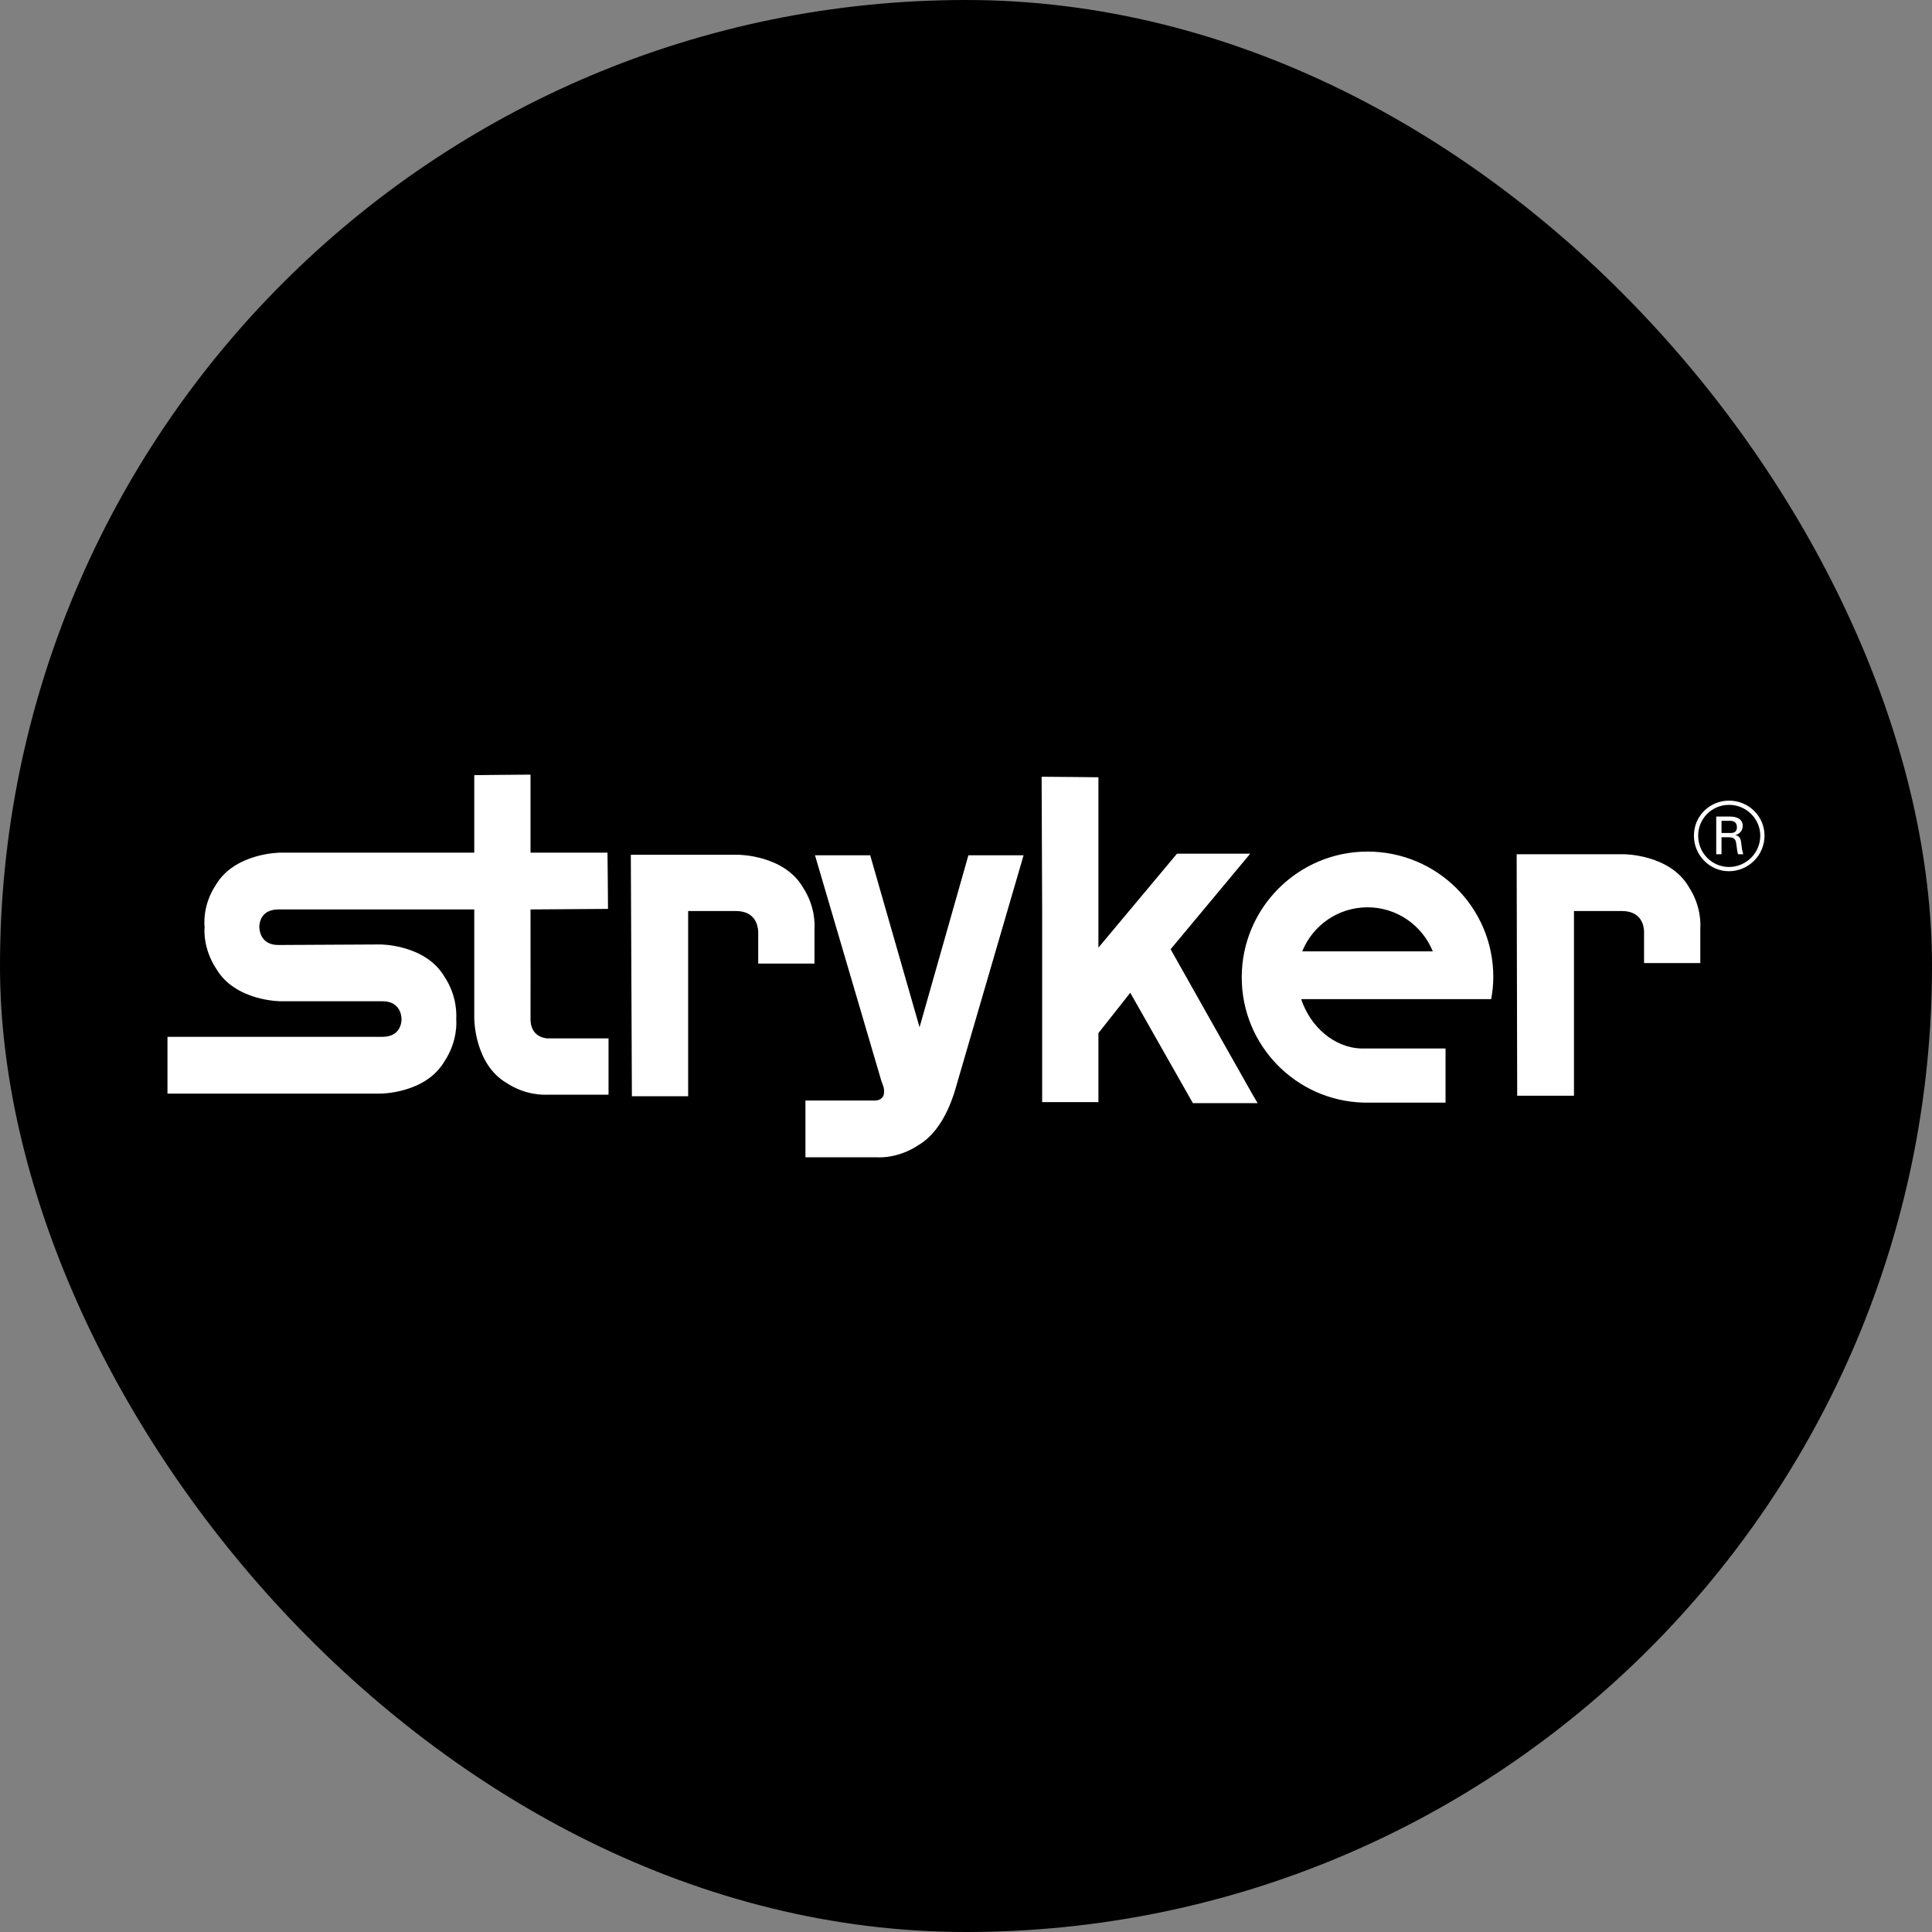
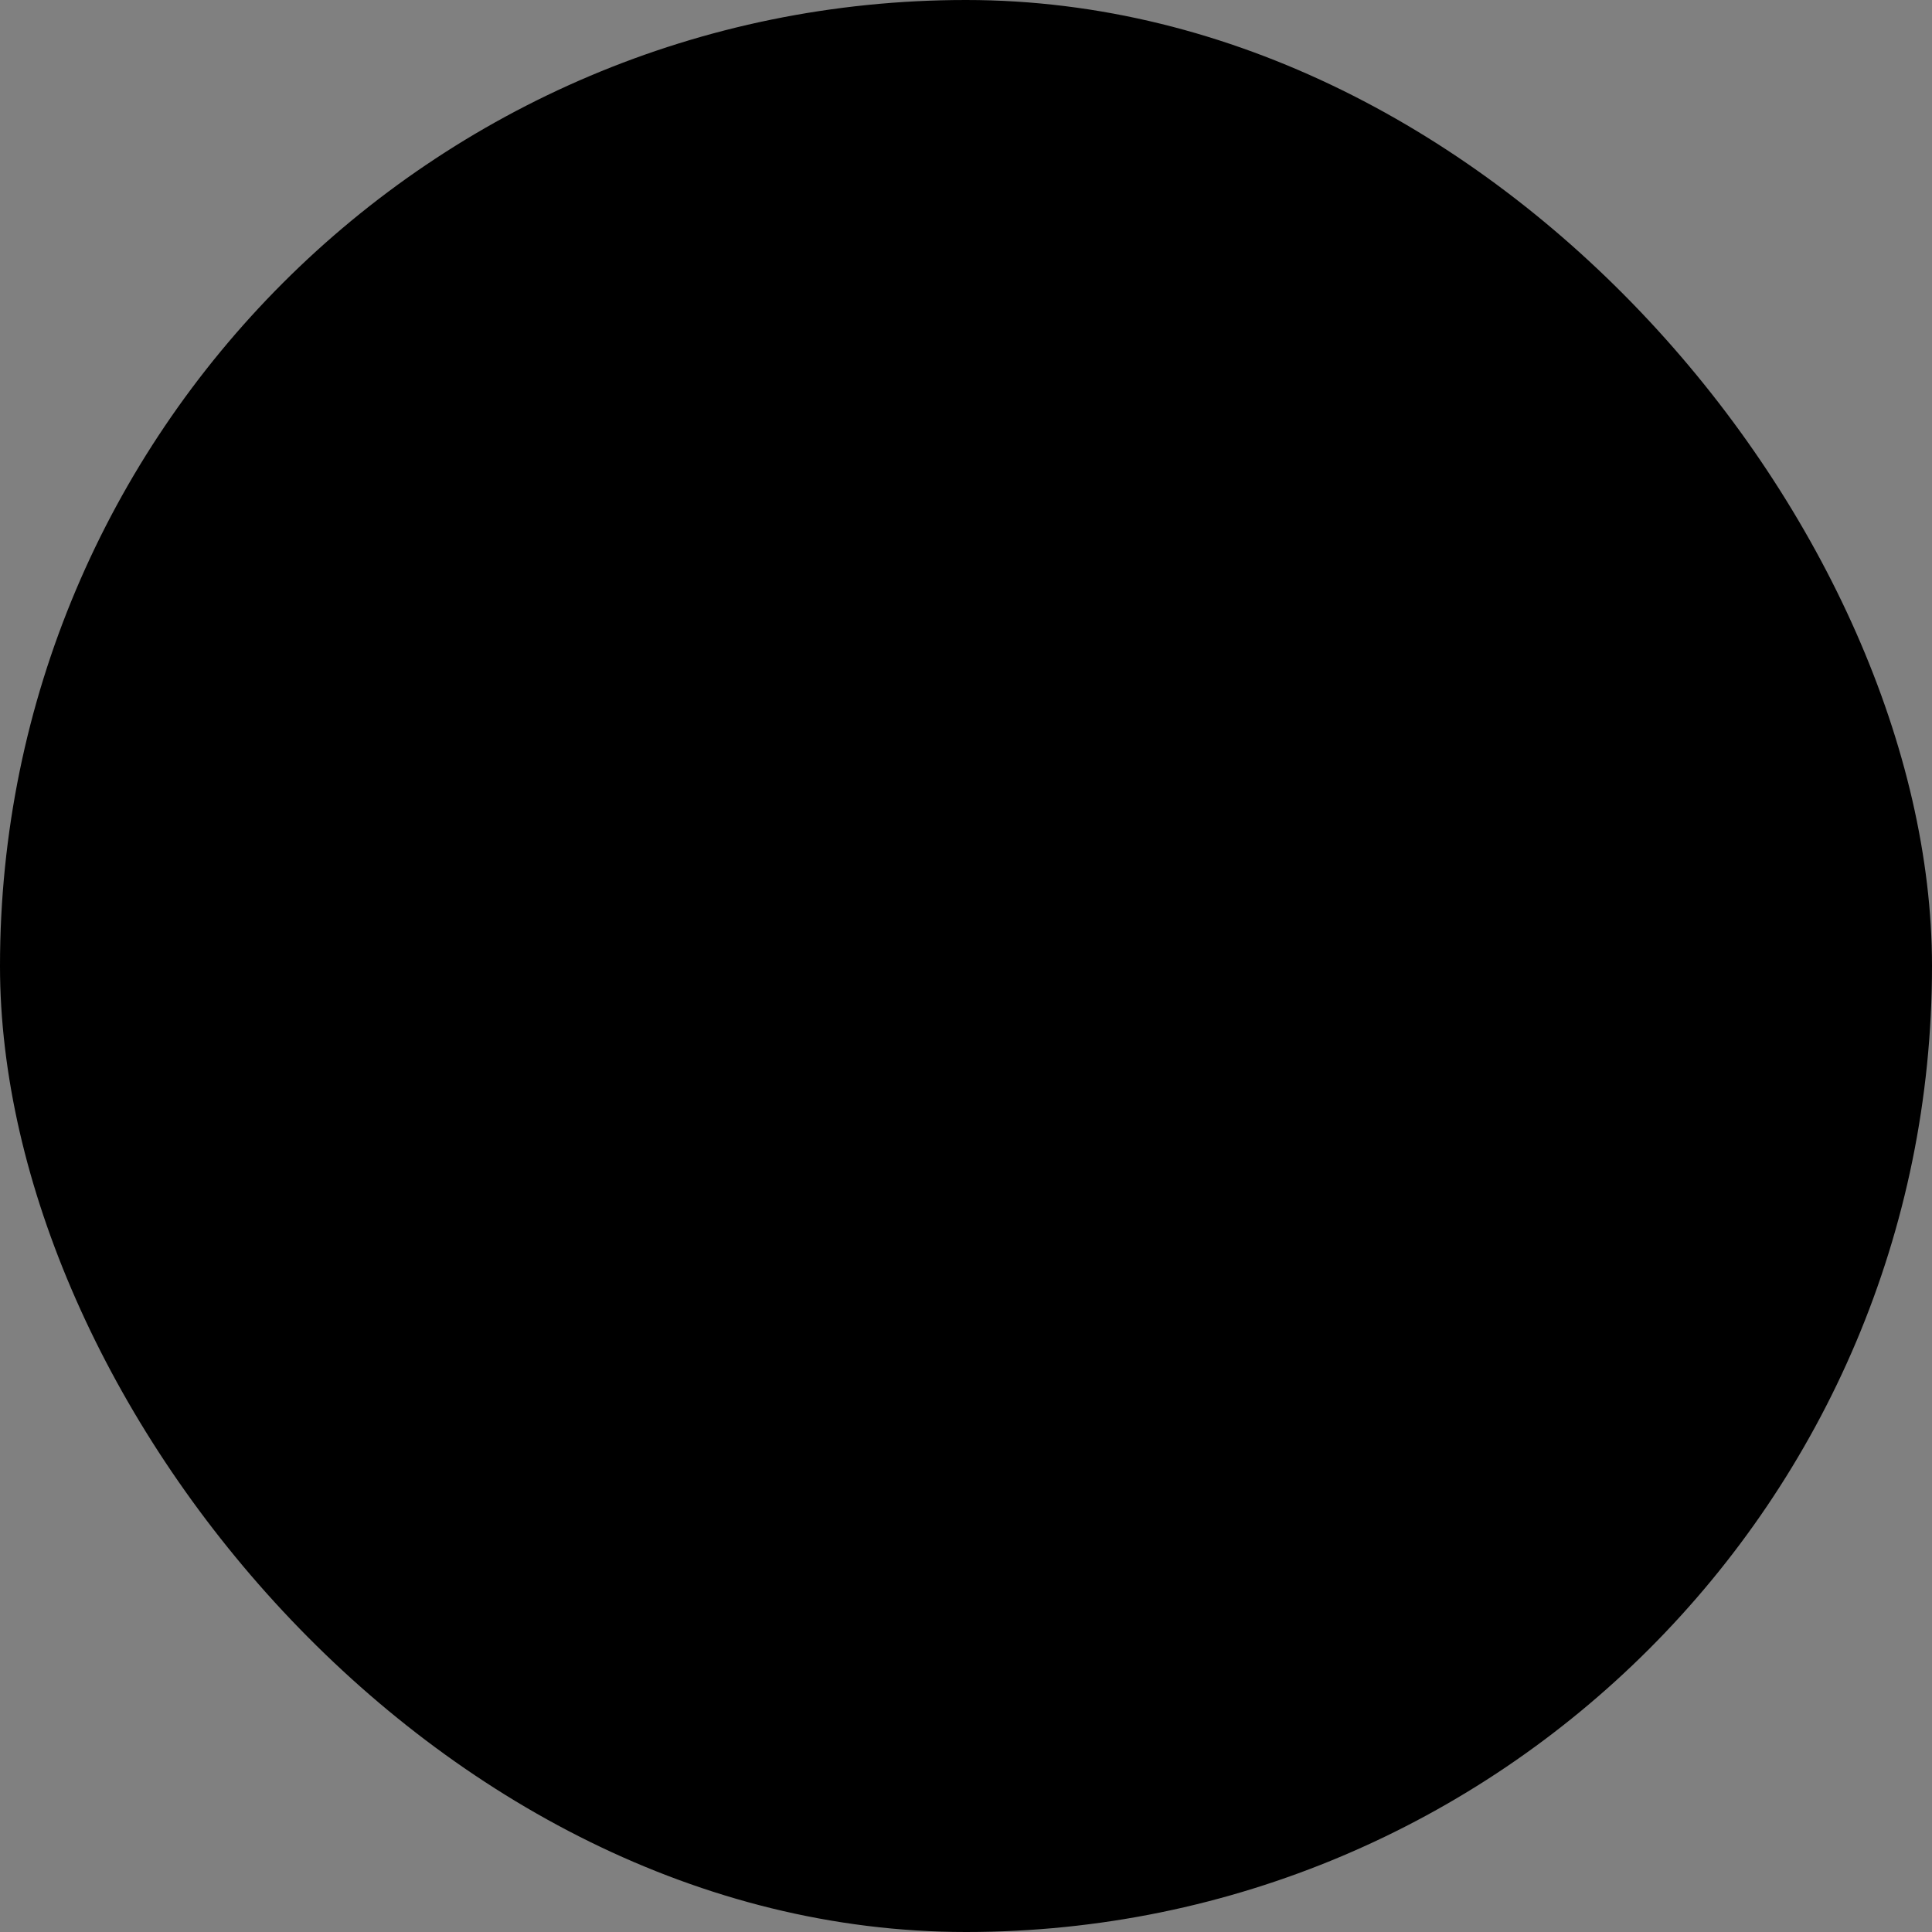
<svg xmlns="http://www.w3.org/2000/svg" width="200" height="200" viewBox="0 0 200 200" fill="none">
  <rect x="0" y="0" width="200" height="200" fill="#808080" stroke="none" />
  <rect width="200" height="200" rx="100" fill="black" />
-   <path d="M54.919 80.189C53.857 80.189 49.095 80.243 49.095 80.243V88.265H29.04C29.04 88.265 24.313 88.265 22.337 91.617C20.97 93.696 21.148 95.676 21.183 95.957C21.148 96.243 21.023 98.225 22.392 100.298C24.372 103.652 29.04 103.649 29.04 103.649H39.589C41.304 103.649 41.561 104.957 41.567 105.518C41.561 106.076 41.297 107.331 39.589 107.331C37.846 107.331 19.535 107.331 19.535 107.331H17.337C17.337 108.408 17.337 113.21 17.337 113.21H39.37C39.37 113.21 44.055 113.227 46.018 109.858C47.383 107.79 47.253 105.797 47.227 105.518C47.244 105.223 47.389 103.186 46.018 101.122C44.051 97.755 39.37 97.77 39.37 97.77L28.82 97.825C27.115 97.83 26.86 96.516 26.842 95.957C26.856 95.395 27.104 94.151 28.82 94.144C30.568 94.151 48.875 94.144 48.875 94.144H49.095V105.408C49.095 105.408 49.081 110.146 52.446 112.111C54.433 113.416 56.341 113.339 56.732 113.32H62.995V107.496H56.677C56.081 107.454 54.934 107.122 54.919 105.518C54.934 104.594 54.912 99.131 54.919 94.144L62.941 94.089C62.941 93.021 62.886 88.265 62.886 88.265H54.919C54.919 86.652 54.919 85.573 54.919 85.573V80.189ZM107.829 80.408L107.884 94.474V114.089H113.708V106.946L117.005 102.77L123.488 114.199H130.192L129.642 113.265C129.642 113.265 123.785 102.904 121.181 98.265L129.422 88.375H121.84L113.708 98.1V80.463C113.708 80.463 108.895 80.408 107.829 80.408ZM178.982 82.881C177.021 82.881 175.347 84.457 175.355 86.507C175.347 88.553 177.017 90.195 178.982 90.188C180.975 90.188 182.663 88.56 182.663 86.507C182.663 84.472 180.995 82.881 178.982 82.881ZM178.982 83.32C180.79 83.316 182.223 84.775 182.223 86.507C182.223 88.3 180.768 89.746 178.982 89.749C177.234 89.746 175.795 88.322 175.795 86.507C175.795 84.736 177.221 83.318 178.982 83.32ZM177.663 84.529V88.43H178.212V86.672H178.872C179.511 86.67 179.692 86.841 179.751 87.441C179.83 88.063 179.848 88.173 179.916 88.43H180.465C180.327 88.037 180.298 87.705 180.245 87.221C180.175 86.742 180.054 86.542 179.641 86.452C180.379 86.239 180.401 85.639 180.41 85.518C180.401 84.531 179.325 84.531 179.037 84.529H177.663ZM178.212 84.969H179.037C179.329 84.969 179.806 85.017 179.806 85.628C179.806 86.234 179.344 86.232 179.092 86.232H178.212V84.969ZM141.565 88.155C134.383 88.155 128.543 93.997 128.543 101.177C128.548 108.245 134.167 113.959 141.18 114.144H149.642V108.539H141.73H140.961C138.139 108.485 135.642 106.293 134.697 103.43H154.367C154.503 102.674 154.587 101.922 154.587 101.122C154.578 93.942 148.758 88.155 141.565 88.155ZM157.004 88.43L157.059 113.429H162.938V94.309H167.883C169.865 94.309 170.151 95.74 170.191 96.342V99.694H176.015V96.067C176.045 95.665 176.111 93.777 174.806 91.782C172.828 88.43 168.103 88.43 168.103 88.43H157.059H157.004ZM65.303 88.485L65.413 113.484H71.237V94.309H76.182C78.184 94.316 78.448 95.797 78.49 96.397V99.749H84.314V96.122C84.338 95.718 84.412 93.826 83.105 91.837C81.129 88.483 76.402 88.485 76.402 88.485H65.413H65.303ZM84.368 88.54L91.237 111.891L91.456 112.495C91.588 113.032 91.617 113.845 90.632 113.924H89.973H83.379V119.803H90.797C91.195 119.831 93.105 119.858 95.082 118.539C97.898 116.865 98.832 112.975 99.148 111.891C99.522 110.597 105.961 88.54 105.961 88.54C105.961 88.54 101.304 88.54 100.247 88.54L95.192 106.342L90.083 88.54C89.019 88.54 84.368 88.54 84.368 88.54ZM141.565 93.924C144.626 93.924 147.237 95.812 148.323 98.485H134.807C135.882 95.81 138.51 93.924 141.565 93.924Z" fill="white" />
</svg>